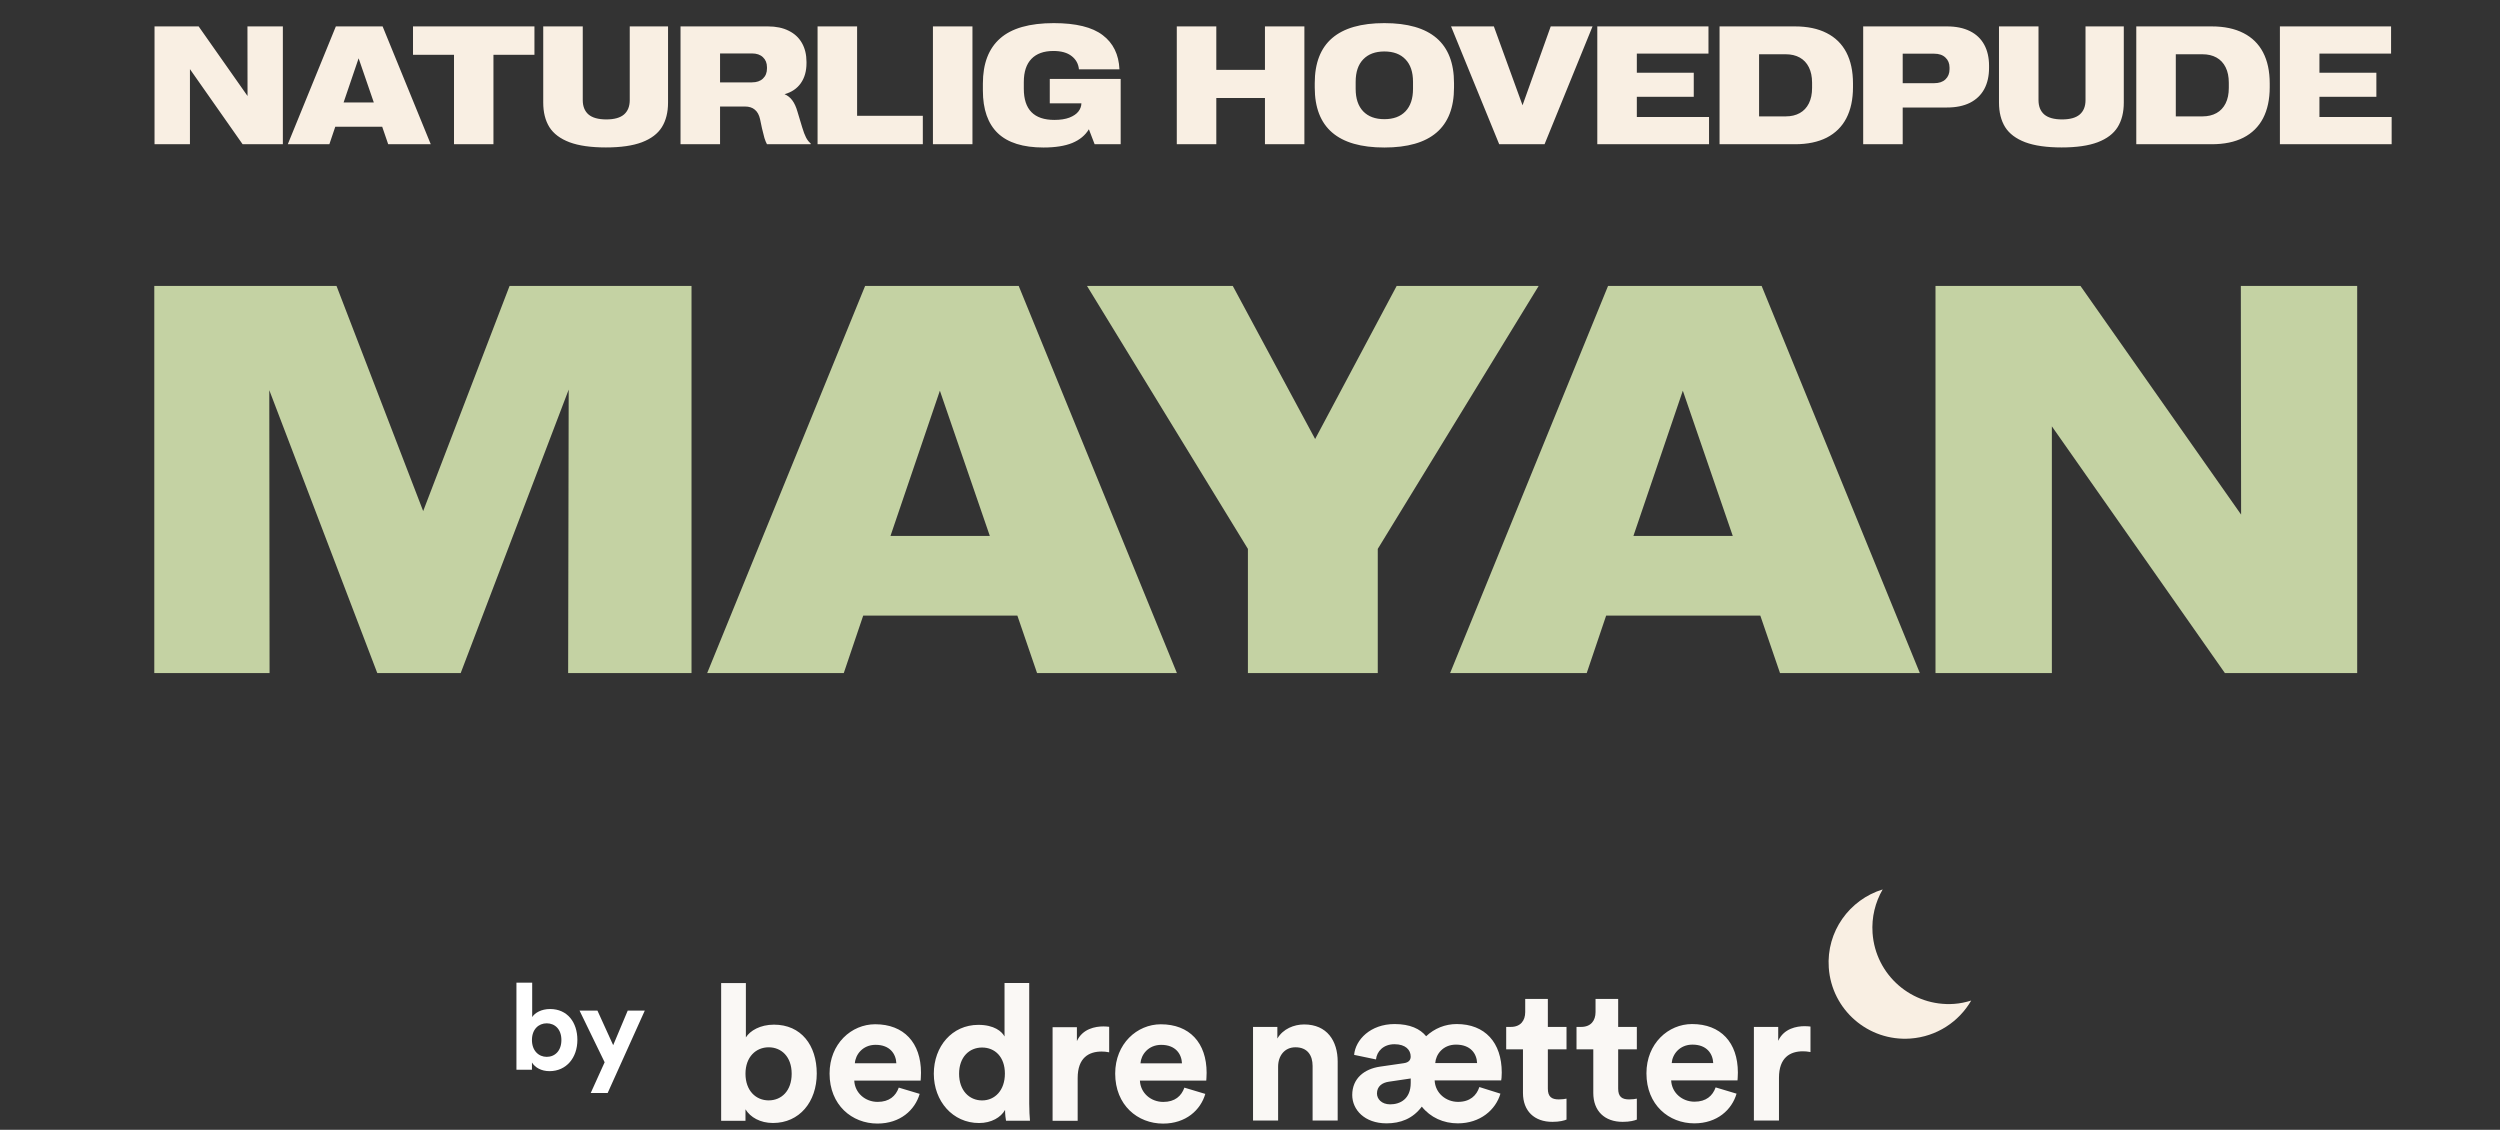
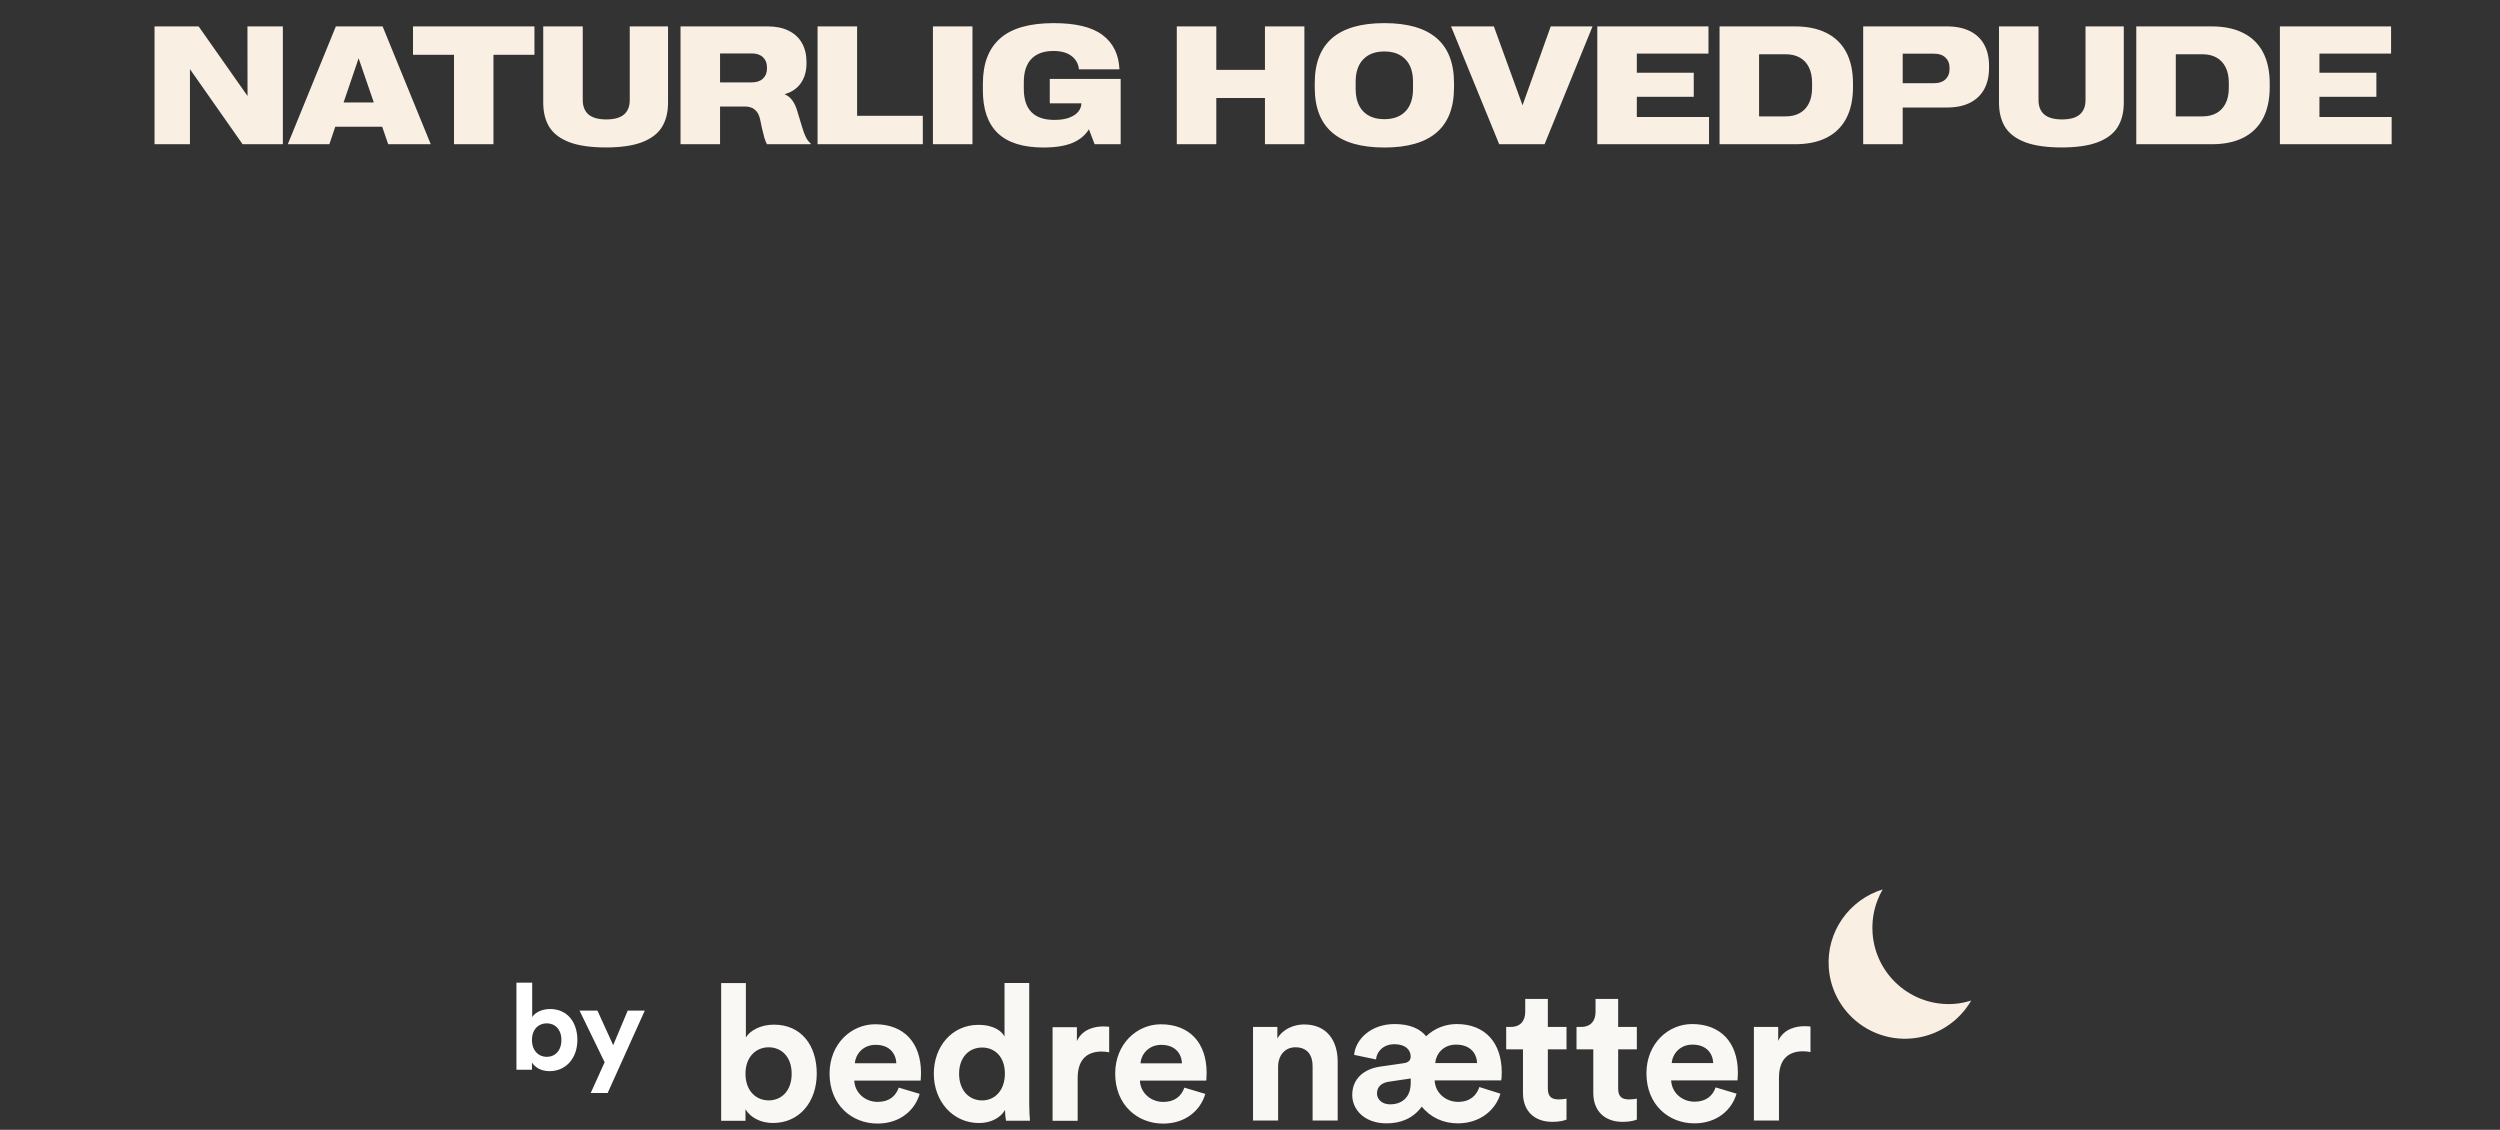
<svg xmlns="http://www.w3.org/2000/svg" width="208" height="94" viewBox="0 0 208 94" fill="none">
  <rect x="0" y="0" width="208" height="94" fill="#333333" stroke="none" />
-   <path d="M12.837 23.791H27.998L35.208 42.523L42.395 23.791H57.534V56H47.27L47.315 32.416L38.33 56H31.39L22.405 32.461L22.428 56H12.837V23.791ZM71.977 23.791H84.757L97.919 56H86.284L84.644 51.216H71.819L70.202 56H58.837L71.977 23.791ZM82.353 44.59L78.198 32.506L74.088 44.59H82.353ZM103.826 45.668L90.439 23.791H102.568L109.419 36.526L116.202 23.791H128.017L114.63 45.668V56H103.826V45.668ZM133.789 23.791H146.569L159.731 56H148.097L146.457 51.216H133.632L132.015 56H120.649L133.789 23.791ZM144.166 44.59L140.011 32.506L135.9 44.59H144.166ZM161.034 23.791H173.096L186.46 42.815L186.438 23.791H196.118V56H185.112L170.715 35.471V56H161.034V23.791Z" fill="#C4D2A3" />
  <path d="M12.857 2.197H16.527L20.595 7.987L20.588 2.197H23.534V12H20.185L15.803 5.752V12H12.857V2.197ZM27.943 2.197H31.833L35.839 12H32.298L31.799 10.544H27.895L27.403 12H23.944L27.943 2.197ZM31.102 8.527L29.837 4.85L28.586 8.527H31.102ZM37.773 4.562H34.362V2.197H44.466V4.562H41.055V12H37.773V4.562ZM50.413 12.267C49.164 12.267 48.155 12.123 47.385 11.836C46.615 11.544 46.056 11.125 45.71 10.578C45.368 10.027 45.197 9.345 45.197 8.534V2.197H48.485V8.329C48.485 8.849 48.645 9.247 48.964 9.525C49.287 9.799 49.782 9.936 50.447 9.936C51.108 9.936 51.598 9.799 51.917 9.525C52.236 9.247 52.395 8.849 52.395 8.329V2.197H55.581V8.534C55.581 9.345 55.41 10.027 55.068 10.578C54.727 11.125 54.173 11.544 53.407 11.836C52.646 12.123 51.648 12.267 50.413 12.267ZM56.62 2.197H63.894C64.568 2.197 65.144 2.318 65.623 2.56C66.106 2.797 66.473 3.138 66.724 3.585C66.974 4.027 67.1 4.549 67.1 5.15V5.26C67.1 5.921 66.942 6.474 66.628 6.921C66.314 7.368 65.862 7.673 65.274 7.837C65.534 7.946 65.751 8.119 65.924 8.356C66.097 8.589 66.238 8.899 66.348 9.286L66.737 10.578C66.847 10.947 66.956 11.237 67.065 11.446C67.175 11.656 67.302 11.818 67.448 11.932V12H63.812C63.734 11.859 63.663 11.685 63.6 11.48C63.54 11.271 63.472 11 63.395 10.667L63.237 9.915C63.16 9.564 63.016 9.302 62.807 9.129C62.602 8.951 62.326 8.862 61.98 8.862H59.908V12H56.62V2.197ZM62.561 6.853C62.953 6.853 63.258 6.748 63.477 6.538C63.7 6.328 63.812 6.048 63.812 5.697V5.595C63.812 5.248 63.7 4.97 63.477 4.761C63.258 4.551 62.953 4.446 62.561 4.446H59.908V6.853H62.561ZM68.022 2.197H71.311V9.635H76.779V12H68.022V2.197ZM77.62 2.197H80.908V12H77.62V2.197ZM87.341 6.565H93.24V12H91.073L90.595 10.756C90.289 11.262 89.827 11.642 89.207 11.898C88.587 12.148 87.792 12.273 86.821 12.273C85.121 12.273 83.855 11.877 83.02 11.084C82.191 10.287 81.776 9.102 81.776 7.529V6.948C81.776 5.289 82.255 4.038 83.212 3.195C84.169 2.348 85.657 1.924 87.676 1.924C89.517 1.924 90.873 2.257 91.743 2.922C92.618 3.583 93.083 4.531 93.138 5.766H89.768C89.722 5.31 89.519 4.943 89.159 4.665C88.799 4.382 88.293 4.241 87.642 4.241C86.849 4.241 86.24 4.46 85.816 4.897C85.393 5.335 85.181 5.978 85.181 6.825V7.386C85.181 9.113 86.028 9.977 87.724 9.977C88.22 9.977 88.637 9.913 88.975 9.785C89.312 9.653 89.56 9.484 89.72 9.279C89.884 9.07 89.968 8.842 89.973 8.596H87.341V6.565ZM105.244 8.151H101.197V12H97.909V2.197H101.197V5.813H105.244V2.197H108.525V12H105.244V8.151ZM115.177 12.273C111.317 12.273 109.387 10.61 109.387 7.283V6.914C109.387 3.587 111.317 1.924 115.177 1.924C119.041 1.924 120.974 3.587 120.974 6.914V7.283C120.974 10.61 119.041 12.273 115.177 12.273ZM115.177 9.915C115.933 9.915 116.519 9.699 116.934 9.266C117.353 8.828 117.563 8.204 117.563 7.393V6.805C117.563 5.993 117.353 5.371 116.934 4.938C116.519 4.501 115.933 4.282 115.177 4.282C114.425 4.282 113.839 4.501 113.42 4.938C113.001 5.371 112.791 5.993 112.791 6.805V7.393C112.791 8.204 113.001 8.828 113.42 9.266C113.839 9.699 114.425 9.915 115.177 9.915ZM120.728 2.197H124.289L126.675 8.76L129.02 2.197H132.499L128.507 12H124.733L120.728 2.197ZM132.895 2.197H142.145V4.46H136.184V6.053H140.921V8.056H136.184V9.737H142.192V12H132.895V2.197ZM143.067 2.197H149.343C150.382 2.197 151.261 2.382 151.981 2.751C152.701 3.116 153.246 3.651 153.615 4.357C153.984 5.064 154.169 5.927 154.169 6.948V7.249C154.169 8.265 153.984 9.129 153.615 9.84C153.246 10.546 152.701 11.084 151.981 11.453C151.261 11.818 150.382 12 149.343 12H143.067V2.197ZM148.577 9.683C149.024 9.683 149.411 9.591 149.739 9.409C150.067 9.227 150.32 8.958 150.498 8.603C150.676 8.247 150.765 7.819 150.765 7.317V6.88C150.765 6.379 150.676 5.95 150.498 5.595C150.32 5.239 150.067 4.97 149.739 4.788C149.411 4.606 149.024 4.515 148.577 4.515H146.355V9.683H148.577ZM155.017 2.197H161.996C162.739 2.197 163.372 2.327 163.896 2.587C164.421 2.847 164.817 3.223 165.086 3.715C165.355 4.207 165.489 4.795 165.489 5.479V5.643C165.489 6.331 165.355 6.923 165.086 7.42C164.817 7.912 164.421 8.29 163.896 8.555C163.372 8.814 162.739 8.944 161.996 8.944H158.305V12H155.017V2.197ZM160.93 6.921C161.326 6.921 161.636 6.816 161.859 6.606C162.087 6.392 162.201 6.11 162.201 5.759V5.622C162.201 5.276 162.087 4.998 161.859 4.788C161.636 4.574 161.326 4.467 160.93 4.467H158.305V6.921H160.93ZM171.532 12.267C170.284 12.267 169.274 12.123 168.504 11.836C167.734 11.544 167.175 11.125 166.829 10.578C166.487 10.027 166.316 9.345 166.316 8.534V2.197H169.604V8.329C169.604 8.849 169.764 9.247 170.083 9.525C170.407 9.799 170.901 9.936 171.566 9.936C172.227 9.936 172.717 9.799 173.036 9.525C173.355 9.247 173.515 8.849 173.515 8.329V2.197H176.7V8.534C176.7 9.345 176.529 10.027 176.187 10.578C175.846 11.125 175.292 11.544 174.526 11.836C173.765 12.123 172.767 12.267 171.532 12.267ZM177.739 2.197H184.015C185.054 2.197 185.933 2.382 186.653 2.751C187.373 3.116 187.918 3.651 188.287 4.357C188.656 5.064 188.841 5.927 188.841 6.948V7.249C188.841 8.265 188.656 9.129 188.287 9.84C187.918 10.546 187.373 11.084 186.653 11.453C185.933 11.818 185.054 12 184.015 12H177.739V2.197ZM183.249 9.683C183.696 9.683 184.083 9.591 184.411 9.409C184.739 9.227 184.992 8.958 185.17 8.603C185.348 8.247 185.437 7.819 185.437 7.317V6.88C185.437 6.379 185.348 5.95 185.17 5.595C184.992 5.239 184.739 4.97 184.411 4.788C184.083 4.606 183.696 4.515 183.249 4.515H181.027V9.683H183.249ZM189.688 2.197H198.937V4.46H192.977V6.053H197.714V8.056H192.977V9.737H198.985V12H189.688V2.197Z" fill="#F9EFE3" />
  <path d="M44.258 89H42.968V81.76H44.278V84.62C44.498 84.27 45.038 83.95 45.768 83.95C47.208 83.95 48.038 85.06 48.038 86.52C48.038 88.01 47.118 89.12 45.718 89.12C45.038 89.12 44.518 88.82 44.258 88.4V89ZM46.708 86.53C46.708 85.63 46.168 85.14 45.488 85.14C44.818 85.14 44.258 85.63 44.258 86.53C44.258 87.42 44.818 87.93 45.488 87.93C46.168 87.93 46.708 87.43 46.708 86.53ZM50.556 90.94H49.147L50.306 88.38L48.217 84.08H49.706L51.017 86.96L52.227 84.08H53.647L50.556 90.94Z" fill="white" />
  <path d="M98.541 90.494C98.29 91.191 97.756 91.68 96.784 91.68C95.749 91.68 94.887 90.935 94.841 89.907H100.361C100.361 89.877 100.391 89.56 100.391 89.257C100.391 86.757 98.965 85.221 96.581 85.221C94.604 85.221 92.784 86.835 92.784 89.321C92.784 91.949 94.651 93.483 96.768 93.483C98.665 93.483 99.89 92.358 100.281 91.013L98.541 90.491V90.494ZM94.887 88.468C94.934 87.757 95.532 86.932 96.614 86.932C97.806 86.932 98.307 87.691 98.34 88.468H94.89H94.887ZM92.283 85.429C92.126 85.412 91.969 85.398 91.795 85.398C91.137 85.398 90.069 85.587 89.598 86.618V85.462H87.575V93.249H89.662V89.688C89.662 88.01 90.587 87.488 91.655 87.488C91.842 87.488 92.049 87.504 92.283 87.552V85.432V85.429ZM79.796 89.338C79.796 87.946 80.644 87.154 81.71 87.154C82.775 87.154 83.607 87.929 83.607 89.324C83.607 90.719 82.775 91.555 81.71 91.555C80.644 91.555 79.796 90.733 79.796 89.338ZM85.631 81.787H83.577V86.235C83.356 85.823 82.729 85.268 81.396 85.268C79.216 85.268 77.693 87.057 77.693 89.335C77.693 91.613 79.262 93.436 81.457 93.436C82.492 93.436 83.277 92.961 83.621 92.344C83.621 92.708 83.668 93.088 83.701 93.247H85.694C85.664 92.93 85.631 92.361 85.631 91.838V81.79V81.787ZM74.777 90.491C74.527 91.188 73.992 91.677 73.02 91.677C71.985 91.677 71.123 90.933 71.074 89.905H76.597C76.597 89.874 76.627 89.557 76.627 89.255C76.627 86.754 75.201 85.218 72.817 85.218C70.84 85.218 69.02 86.832 69.02 89.319C69.02 91.947 70.887 93.48 73.004 93.48C74.901 93.48 76.126 92.355 76.517 91.01L74.777 90.488V90.491ZM71.124 88.466C71.17 87.754 71.768 86.929 72.85 86.929C74.042 86.929 74.543 87.688 74.576 88.466H71.126H71.124ZM65.867 89.335C65.867 90.76 65.019 91.552 63.954 91.552C62.888 91.552 62.024 90.744 62.024 89.335C62.024 87.927 62.902 87.135 63.954 87.135C65.006 87.135 65.867 87.91 65.867 89.335ZM62.024 93.244V92.294C62.431 92.958 63.246 93.433 64.314 93.433C66.512 93.433 67.954 91.677 67.954 89.319C67.954 86.96 66.652 85.251 64.394 85.251C63.249 85.251 62.401 85.757 62.057 86.312V81.79H60V93.249H62.024V93.244Z" fill="#FAF8F5" />
  <path d="M156.639 74C153.872 74.85 151.945 77.503 152.154 80.512C152.396 84.015 155.436 86.654 158.941 86.407C161.13 86.252 162.983 85.01 164.005 83.246C163.55 83.385 163.079 83.49 162.584 83.523C159.079 83.771 156.039 81.132 155.797 77.628C155.706 76.311 156.023 75.061 156.639 74Z" fill="#F9EFE3" />
  <path d="M150.632 85.409C150.475 85.392 150.318 85.378 150.144 85.378C149.486 85.378 148.418 85.567 147.947 86.598V85.442H145.924V93.229H148.011V89.668C148.011 87.99 148.936 87.468 150.004 87.468C150.191 87.468 150.398 87.484 150.632 87.531V85.412V85.409ZM142.741 90.473C142.49 91.171 141.956 91.66 140.984 91.66C139.949 91.66 139.087 90.915 139.04 89.887H144.561C144.561 89.857 144.591 89.54 144.591 89.237C144.591 86.737 143.165 85.201 140.78 85.201C138.803 85.201 136.984 86.815 136.984 89.301C136.984 91.929 138.85 93.463 140.968 93.463C142.865 93.463 144.09 92.338 144.481 90.993L142.741 90.471V90.473ZM139.087 88.448C139.134 87.737 139.731 86.912 140.813 86.912C142.006 86.912 142.507 87.67 142.54 88.448H139.09H139.087ZM134.632 83.114H132.749V84.206C132.749 84.903 132.372 85.439 131.557 85.439H131.166V87.306H132.562V90.932C132.562 92.435 133.503 93.338 135.009 93.338C135.621 93.338 135.998 93.227 136.185 93.149V91.407C136.075 91.438 135.794 91.471 135.541 91.471C134.943 91.471 134.632 91.249 134.632 90.568V87.306H136.185V85.439H134.632V83.111V83.114ZM128.781 83.114H126.898V84.206C126.898 84.903 126.521 85.439 125.706 85.439H125.315V87.306H126.711V90.932C126.711 92.435 127.653 93.338 129.159 93.338C129.77 93.338 130.147 93.227 130.334 93.149V91.407C130.224 91.438 129.943 91.471 129.69 91.471C129.092 91.471 128.781 91.249 128.781 90.568V87.306H130.334V85.439H128.781V83.111V83.114ZM119.412 88.448C119.459 87.737 120.04 86.912 121.138 86.912C122.361 86.912 122.864 87.67 122.895 88.448H119.412ZM115.662 91.882C114.94 91.882 114.563 91.424 114.563 90.979C114.563 90.379 115.004 90.076 115.552 89.998L117.372 89.729V90.093C117.372 91.454 116.477 91.882 115.662 91.882ZM123.082 90.443C122.848 91.154 122.297 91.676 121.309 91.676C120.32 91.676 119.412 90.965 119.362 89.887H124.899C124.916 89.857 124.946 89.54 124.946 89.237C124.946 86.737 123.55 85.201 121.196 85.201C120.238 85.201 119.346 85.564 118.655 86.215C118.154 85.598 117.305 85.201 116.036 85.201C114.013 85.201 112.774 86.515 112.663 87.765L114.483 88.145C114.547 87.481 115.095 86.879 116.02 86.879C116.945 86.879 117.369 87.354 117.369 87.906C117.369 88.159 117.242 88.398 116.788 88.459L114.811 88.745C113.525 88.934 112.506 89.712 112.506 91.104C112.506 92.324 113.525 93.463 115.362 93.463C116.507 93.463 117.542 93.082 118.294 92.071C119.015 92.974 120.097 93.463 121.29 93.463C123.156 93.463 124.442 92.338 124.836 90.993L123.079 90.44L123.082 90.443ZM106.339 88.748C106.339 87.845 106.873 87.134 107.782 87.134C108.787 87.134 109.208 87.815 109.208 88.684V93.227H111.295V88.32C111.295 86.612 110.417 85.234 108.503 85.234C107.672 85.234 106.746 85.598 106.276 86.406V85.439H104.252V93.227H106.339V88.748Z" fill="#FAF8F5" />
</svg>